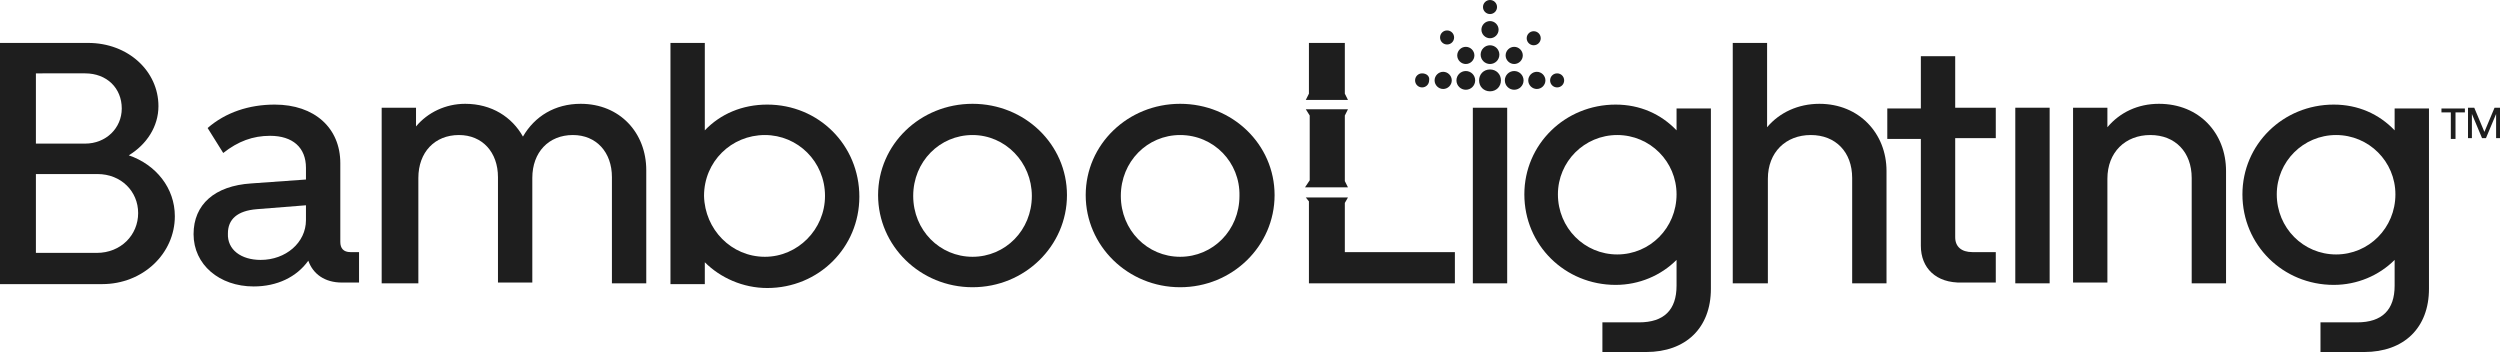
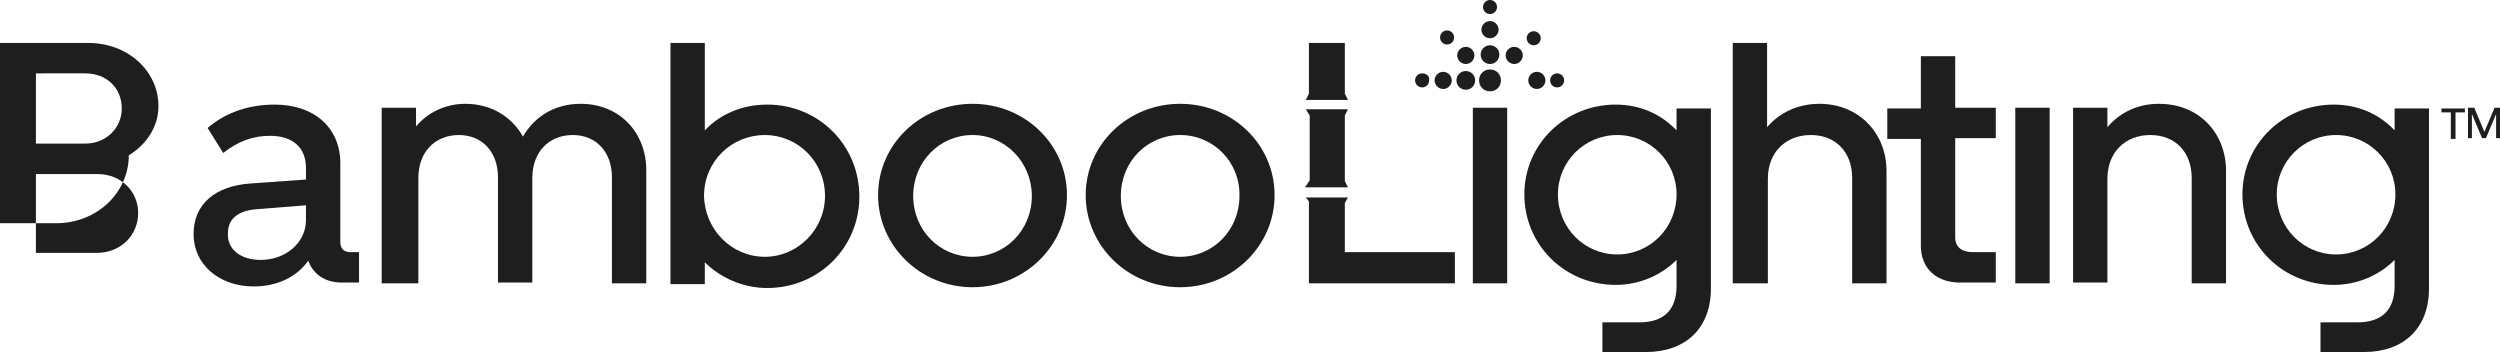
<svg xmlns="http://www.w3.org/2000/svg" version="1.1" id="Layer_1" x="0px" y="0px" viewBox="0 0 320.3 45.2" style="enable-background:new 0 0 320.3 45.2;" xml:space="preserve">
  <style type="text/css">
	.st0{fill:#1E1E1E;}
</style>
  <g>
-     <path class="st0" d="M0,5.5h11.3c5.1,0,9,3.6,9,8.1c0,2.6-1.5,4.9-3.8,6.3c3.5,1.2,5.9,4.2,5.9,7.8c0,4.8-4.1,8.7-9.3,8.7H0V5.5z    M4.6,9.4v9h6.3c2.7,0,4.7-2,4.7-4.5c0-2.6-1.9-4.5-4.7-4.5H4.6z M17.7,27.3c0-2.8-2.2-5-5.2-5H4.6v10.1h7.8   C15.5,32.4,17.7,30.1,17.7,27.3z" />
+     <path class="st0" d="M0,5.5h11.3c5.1,0,9,3.6,9,8.1c0,2.6-1.5,4.9-3.8,6.3c0,4.8-4.1,8.7-9.3,8.7H0V5.5z    M4.6,9.4v9h6.3c2.7,0,4.7-2,4.7-4.5c0-2.6-1.9-4.5-4.7-4.5H4.6z M17.7,27.3c0-2.8-2.2-5-5.2-5H4.6v10.1h7.8   C15.5,32.4,17.7,30.1,17.7,27.3z" />
    <path class="st0" d="M32.2,23.5l7-0.5v-1.5c0-2.6-1.7-4.1-4.6-4.1c-2.2,0-4.1,0.7-6,2.2l-2-3.2c2.3-2,5.3-3,8.6-3   c5.1,0,8.4,3,8.4,7.5v10.1c0,0.8,0.4,1.3,1.3,1.3H46v3.9h-2.2c-2.2,0-3.7-1.1-4.3-2.8c-1.5,2.1-4,3.3-7,3.3c-4.4,0-7.7-2.8-7.7-6.7   C24.8,26.2,27.5,23.8,32.2,23.5z M33.4,33.3c3.2,0,5.8-2.2,5.8-5.1v-1.9l-6.3,0.5c-2.5,0.2-3.7,1.3-3.7,3.1   C29.1,32,30.9,33.3,33.4,33.3z" />
    <path class="st0" d="M53.3,36.3h-4.4V13.8h4.4v2.4c1.5-1.8,3.8-2.9,6.3-2.9c3.4,0,6,1.7,7.4,4.2c1.5-2.6,4.1-4.2,7.4-4.2   c5,0,8.4,3.7,8.4,8.5v14.5h-4.4V22.7c0-3.2-2-5.4-5-5.4c-3.1,0-5.2,2.2-5.2,5.5v13.4h-4.4V22.7c0-3.2-2-5.4-5-5.4   c-3.1,0-5.2,2.2-5.2,5.5V36.3z" />
    <path class="st0" d="M85.9,5.5h4.4v11.2c2-2.1,4.8-3.3,8-3.3c6.6,0,11.8,5.2,11.8,11.8c0,6.5-5.2,11.7-11.8,11.7   c-3.1,0-6-1.3-8-3.3v2.8h-4.4V5.5z M98,32.9c4.2,0,7.7-3.5,7.7-7.8c0-4.4-3.5-7.8-7.7-7.8c-4.3,0-7.8,3.4-7.8,7.8   C90.3,29.4,93.7,32.9,98,32.9z" />
    <path class="st0" d="M124.6,36.8c-6.7,0-12.1-5.3-12.1-11.8s5.4-11.7,12.1-11.7c6.7,0,12.1,5.2,12.1,11.7S131.3,36.8,124.6,36.8z    M124.6,17.3c-4.2,0-7.6,3.4-7.6,7.8c0,4.4,3.4,7.8,7.6,7.8c4.2,0,7.6-3.4,7.6-7.8C132.2,20.8,128.8,17.3,124.6,17.3z" />
    <path class="st0" d="M151.2,36.8c-6.7,0-12.1-5.3-12.1-11.8s5.4-11.7,12.1-11.7c6.7,0,12.1,5.2,12.1,11.7S157.9,36.8,151.2,36.8z    M151.2,17.3c-4.2,0-7.6,3.4-7.6,7.8c0,4.4,3.4,7.8,7.6,7.8c4.2,0,7.6-3.4,7.6-7.8C158.9,20.8,155.5,17.3,151.2,17.3z" />
  </g>
  <g>
    <g>
      <path class="st0" d="M184.9,9.2c-0.6,0-1.1,0.5-1.1,1.1c0,0.6,0.5,1.1,1.1,1.1s1.1-0.5,1.1-1.1C186,9.7,185.5,9.2,184.9,9.2z" />
      <path class="st0" d="M182.2,9.4c-0.5,0-0.9,0.4-0.9,0.9c0,0.5,0.4,0.9,0.9,0.9s0.9-0.4,0.9-0.9C183.2,9.8,182.8,9.4,182.2,9.4z" />
      <path class="st0" d="M199.5,9.4c-0.5,0-0.9,0.4-0.9,0.9c0,0.5,0.4,0.9,0.9,0.9s0.9-0.4,0.9-0.9C200.4,9.8,200,9.4,199.5,9.4z" />
      <path class="st0" d="M196.9,9.2c-0.6,0-1.1,0.5-1.1,1.1c0,0.6,0.5,1.1,1.1,1.1s1.1-0.5,1.1-1.1C198,9.7,197.5,9.2,196.9,9.2z" />
      <circle class="st0" cx="187.8" cy="10.3" r="1.2" />
      <path class="st0" d="M187.8,8.2c0.6,0,1.1-0.5,1.1-1.1c0-0.6-0.5-1.1-1.1-1.1s-1.1,0.5-1.1,1.1C186.7,7.7,187.2,8.2,187.8,8.2z" />
-       <circle class="st0" cx="194" cy="10.3" r="1.2" />
      <path class="st0" d="M194,8.2c0.6,0,1.1-0.5,1.1-1.1c0-0.6-0.5-1.1-1.1-1.1s-1.1,0.5-1.1,1.1C192.9,7.7,193.4,8.2,194,8.2z" />
      <path class="st0" d="M185.4,3.9c-0.5,0-0.9,0.4-0.9,0.9s0.4,0.9,0.9,0.9c0.5,0,0.9-0.4,0.9-0.9S185.9,3.9,185.4,3.9z" />
      <circle class="st0" cx="196.5" cy="4.9" r="0.9" />
      <path class="st0" d="M190.9,8.9c-0.8,0-1.4,0.6-1.4,1.4s0.6,1.4,1.4,1.4s1.4-0.6,1.4-1.4S191.7,8.9,190.9,8.9z" />
      <circle class="st0" cx="190.9" cy="7" r="1.2" />
      <path class="st0" d="M190.9,4.9c0.6,0,1.1-0.5,1.1-1.1c0-0.6-0.5-1.1-1.1-1.1s-1.1,0.5-1.1,1.1C189.8,4.4,190.3,4.9,190.9,4.9z" />
      <circle class="st0" cx="190.9" cy="0.9" r="0.9" />
    </g>
    <path class="st0" d="M193.1,36.3h-4.4V13.8h4.4V36.3z" />
    <path class="st0" d="M219.2,37c0,5-3.2,8.1-8.3,8.1h-5.6v-3.8h4.7c3.2,0,4.8-1.6,4.8-4.7v-3.3c-2,2-4.8,3.2-7.8,3.2   c-6.5,0-11.7-5.1-11.7-11.6c0-6.4,5.2-11.5,11.7-11.5c3.1,0,5.8,1.2,7.8,3.3v-2.8h4.4V37z M207.2,32.6c4.2,0,7.6-3.4,7.6-7.7   c0-4.2-3.4-7.6-7.6-7.6s-7.6,3.4-7.6,7.6C199.6,29.2,203,32.6,207.2,32.6z" />
    <path class="st0" d="M226.5,36.3H222V5.5h4.4v10.8c1.6-1.9,4-3,6.7-3c5.1,0,8.6,3.8,8.6,8.6v14.4h-4.4V22.8c0-3.3-2.1-5.5-5.3-5.5   c-3.2,0-5.5,2.2-5.5,5.6V36.3z" />
    <path class="st0" d="M246.1,31.5V17.8h-4.3v-3.9h4.3V7.2h4.4v6.6h5.2v3.9h-5.2v12.7c0,1.2,0.8,1.9,2.2,1.9h3v3.9h-4.3   C248,36.3,246.1,34.3,246.1,31.5z" />
    <path class="st0" d="M262.6,36.3h-4.4V13.8h4.4V36.3z" />
    <path class="st0" d="M285.2,36.3h-4.4V22.8c0-3.3-2.1-5.5-5.3-5.5c-3.2,0-5.5,2.2-5.5,5.6v13.3h-4.4V13.8h4.4v2.5   c1.6-1.9,3.9-3,6.6-3c5.2,0,8.6,3.8,8.6,8.6V36.3z" />
    <path class="st0" d="M311.2,37c0,5-3.2,8.1-8.3,8.1h-5.6v-3.8h4.7c3.2,0,4.8-1.6,4.8-4.7v-3.3c-2,2-4.8,3.2-7.8,3.2   c-6.5,0-11.7-5.1-11.7-11.6c0-6.4,5.2-11.5,11.7-11.5c3.1,0,5.8,1.2,7.8,3.3v-2.8h4.4V37z M299.3,32.6c4.2,0,7.6-3.4,7.6-7.7   c0-4.2-3.4-7.6-7.6-7.6s-7.6,3.4-7.6,7.6C291.7,29.2,295.1,32.6,299.3,32.6z" />
    <g>
      <path class="st0" d="M312.8,13.9h3v0.5h-1.2v3.4H314v-3.4h-1.2V13.9z" />
      <path class="st0" d="M316.2,17.7v-3.9h0.8l1.3,3.1l1.3-3.1h0.8v3.9h-0.6l0-3.1l-1.3,3.1H318l-1.3-3.1l0,3.1H316.2z" />
    </g>
    <path class="st0" d="M167.7,12.8h5l-0.4-0.8V5.5h-4.6V12l-0.4,0.8H167.7L167.7,12.8C167.7,12.8,167.7,12.8,167.7,12.8z" />
    <polygon class="st0" points="172.3,32.3 172.3,26 172.7,25.3 167.3,25.3 167.7,25.8 167.7,36.3 186.4,36.3 186.4,32.3  " />
    <polygon class="st0" points="172.3,14.8 172.7,14 167.3,14 167.8,14.8 167.8,23.1 167.2,24 172.7,24 172.3,23.2  " />
  </g>
</svg>